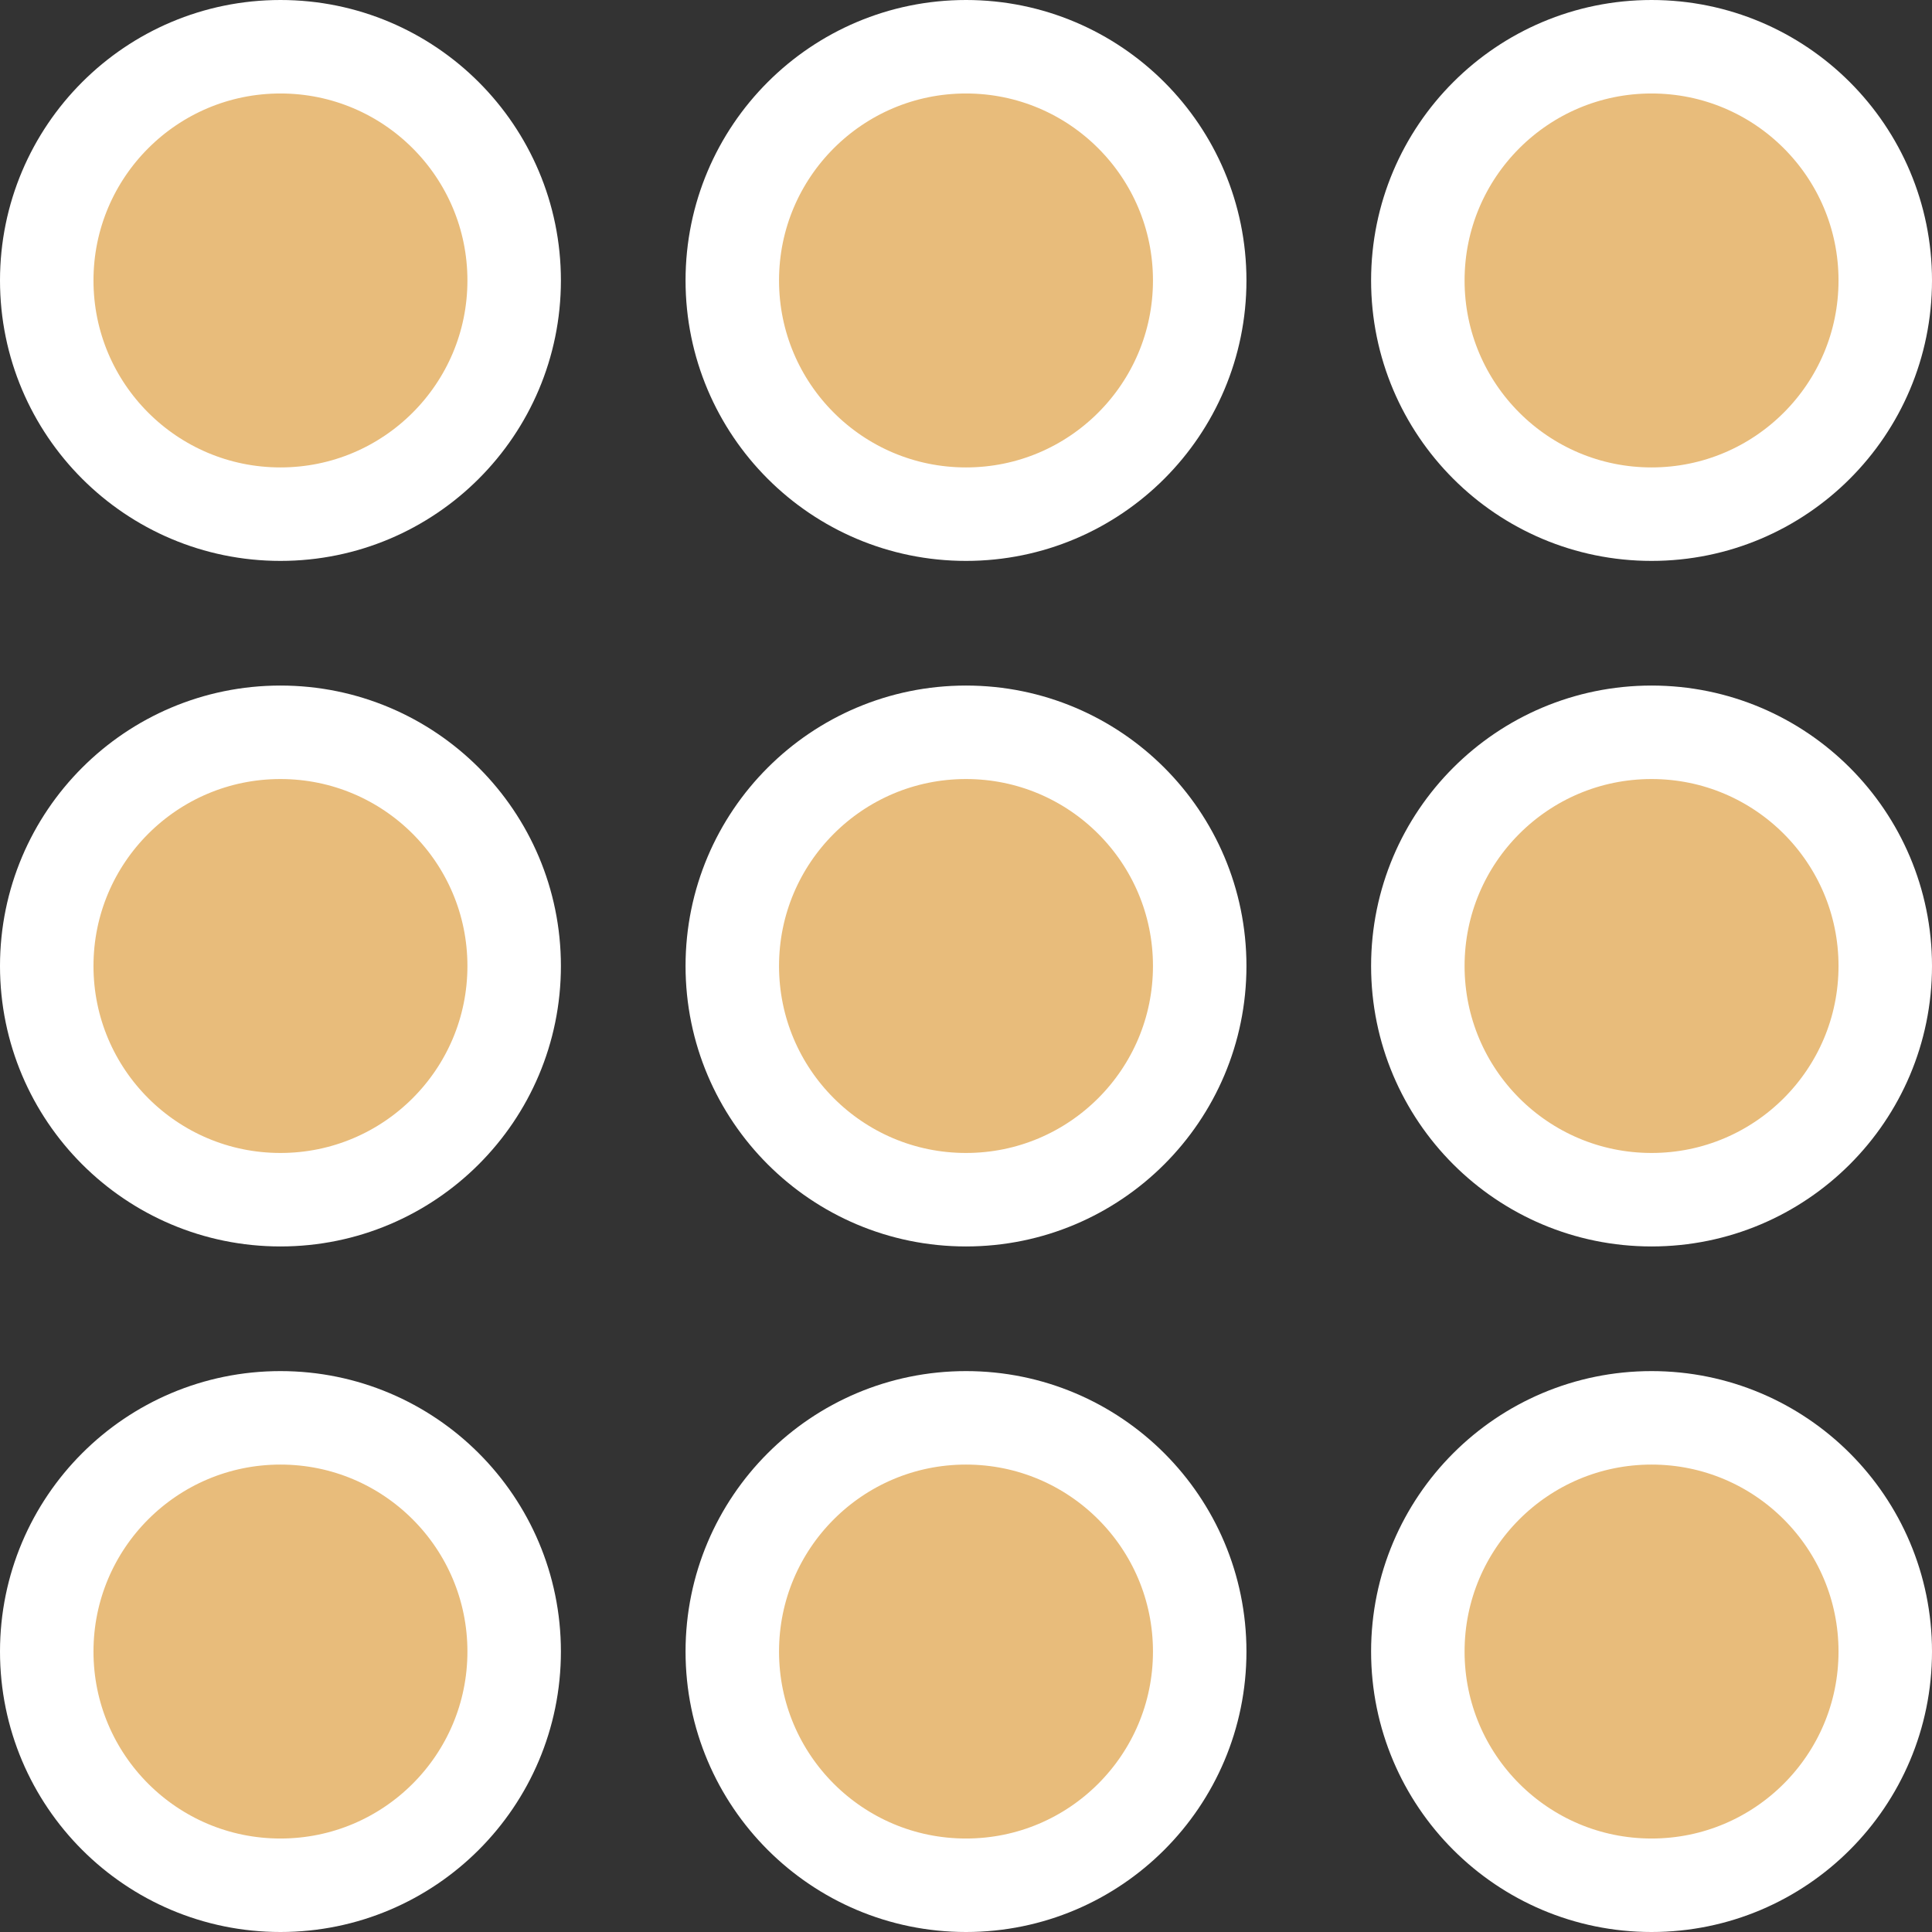
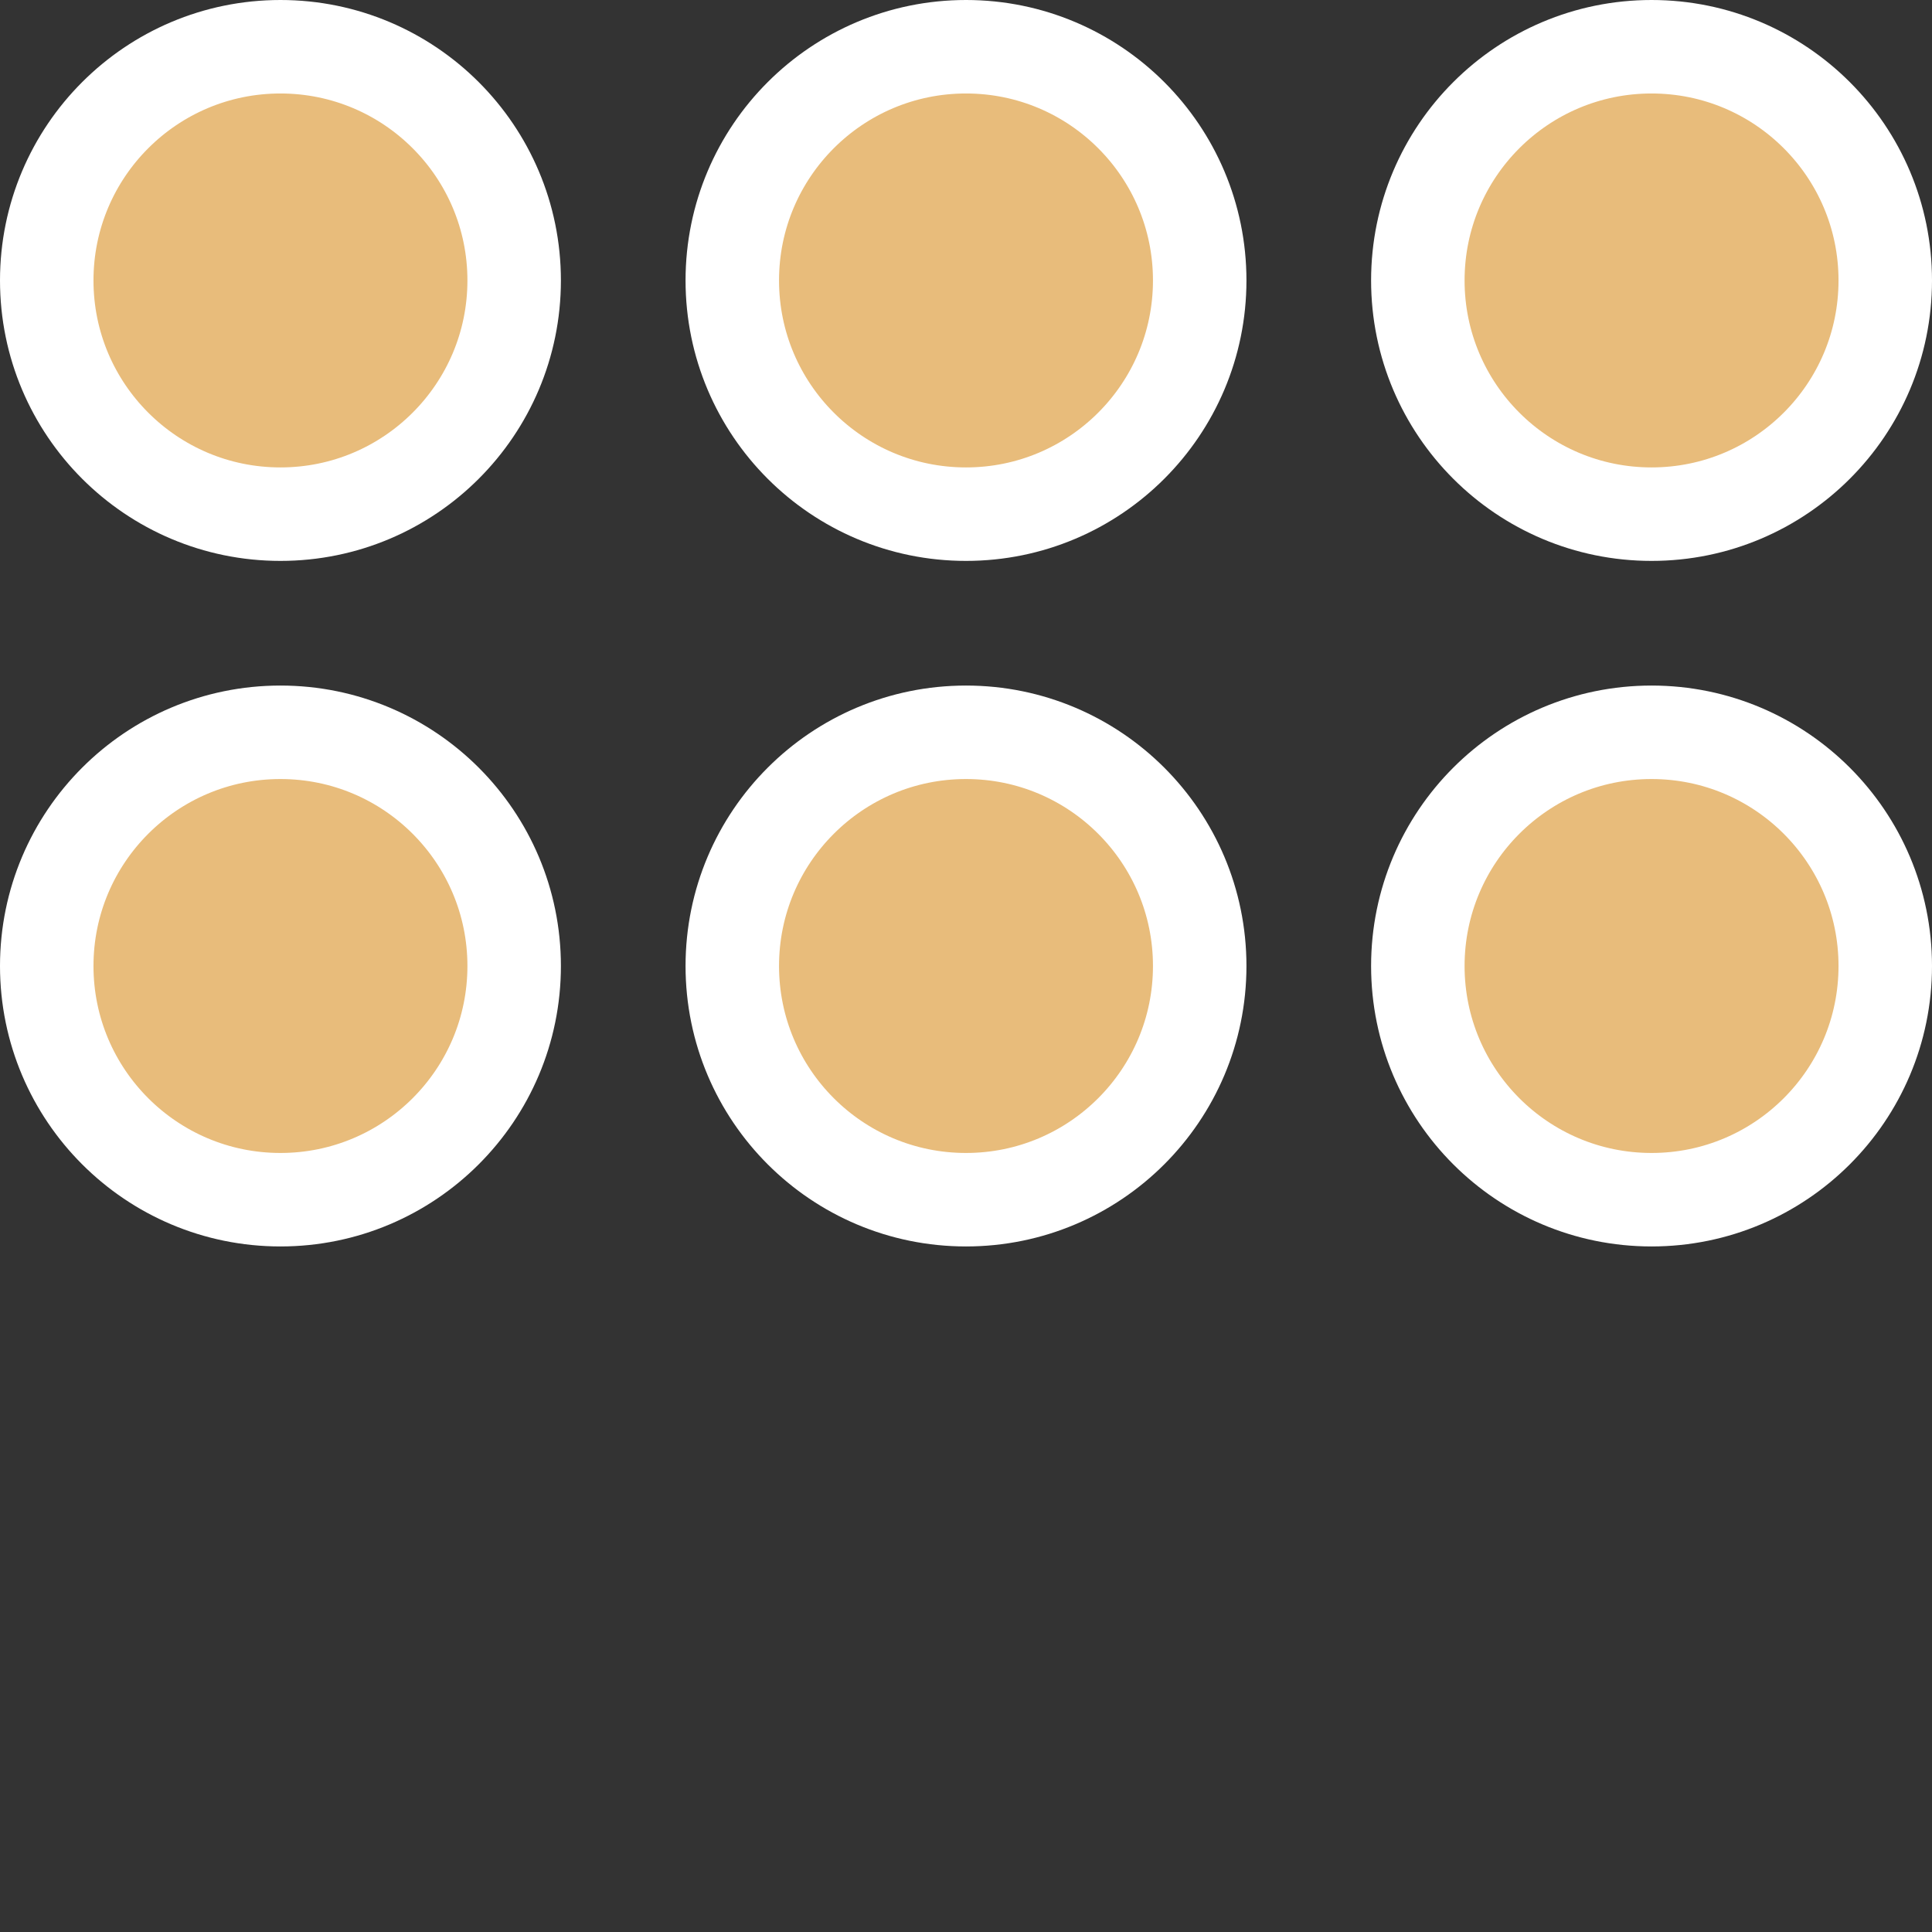
<svg xmlns="http://www.w3.org/2000/svg" width="310" height="310" viewBox="0 0 310 310" fill="none">
  <rect x="0" y="0" width="310" height="310" fill="#333333" stroke="none" />
  <circle cx="45" cy="45" r="37.5" fill="#E8BC7B" stroke="white" stroke-width="15" />
  <circle cx="45" cy="155" r="37.5" fill="#E8BC7B" stroke="white" stroke-width="15" />
-   <circle cx="45" cy="265" r="37.5" fill="#E8BC7B" stroke="white" stroke-width="15" />
  <circle cx="155" cy="45" r="37.5" fill="#E8BC7B" stroke="white" stroke-width="15" />
  <circle cx="155" cy="155" r="37.5" fill="#E8BC7B" stroke="white" stroke-width="15" />
-   <circle cx="155" cy="265" r="37.5" fill="#E8BC7B" stroke="white" stroke-width="15" />
  <circle cx="265" cy="45" r="37.5" fill="#E8BC7B" stroke="white" stroke-width="15" />
  <circle cx="265" cy="155" r="37.5" fill="#E8BC7B" stroke="white" stroke-width="15" />
-   <circle cx="265" cy="265" r="37.5" fill="#E8BC7B" stroke="white" stroke-width="15" />
</svg>